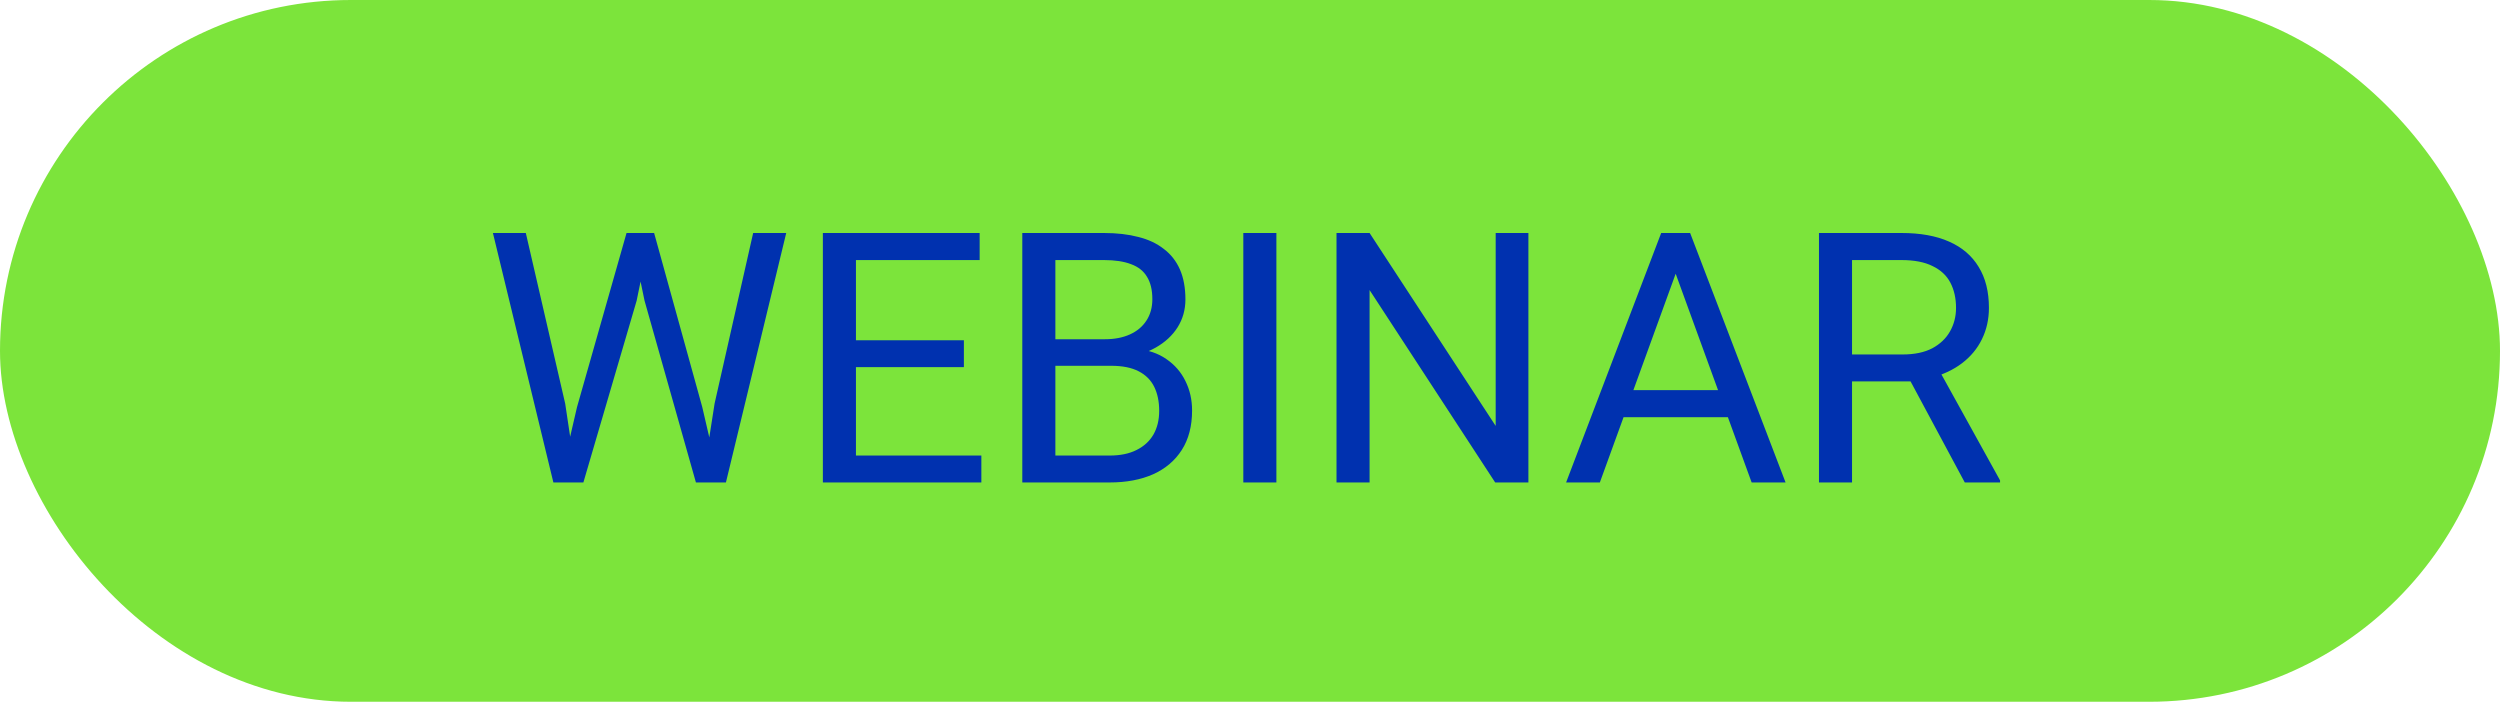
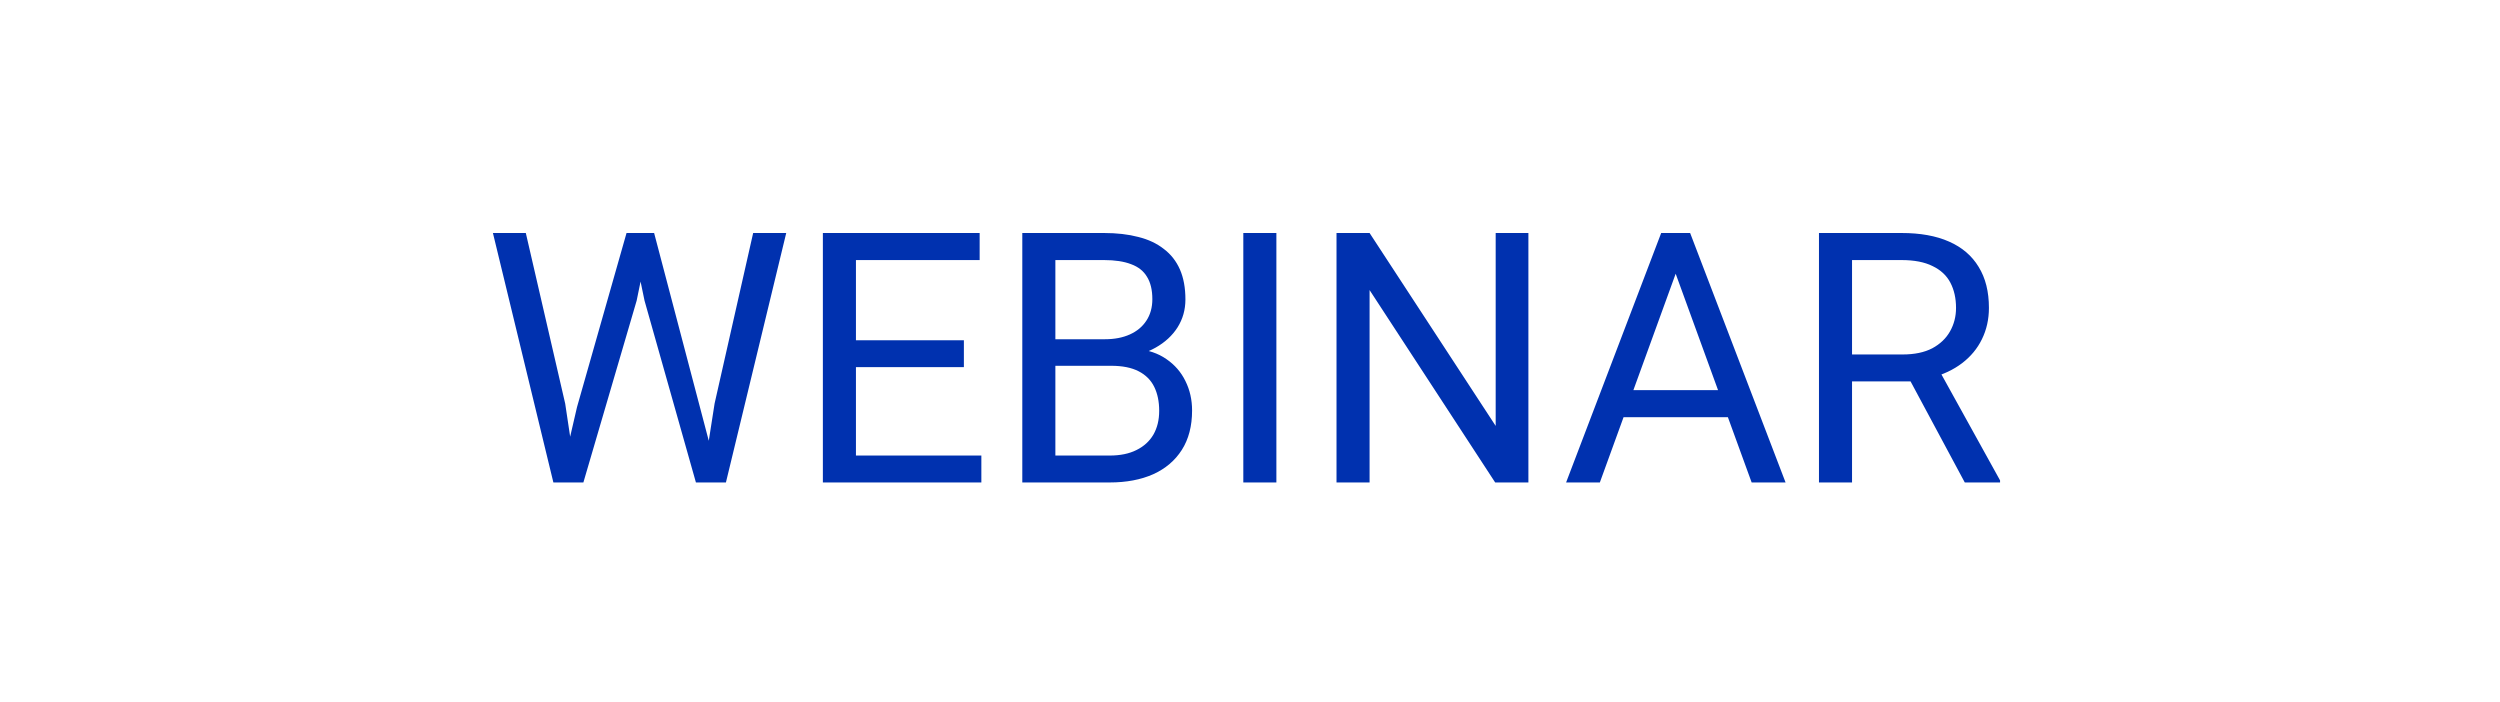
<svg xmlns="http://www.w3.org/2000/svg" width="114" height="32" viewBox="0 0 114 32" fill="none">
-   <rect width="114" height="32" rx="16" fill="#7CE43B" />
-   <path d="M26.312 18.562L28.57 10.625H29.664L29.031 13.711L26.602 22H25.516L26.312 18.562ZM23.977 10.625L25.773 18.406L26.312 22H25.234L22.477 10.625H23.977ZM32.586 18.398L34.344 10.625H35.852L33.102 22H32.023L32.586 18.398ZM29.828 10.625L32.023 18.562L32.82 22H31.734L29.391 13.711L28.75 10.625H29.828ZM44.75 20.773V22H38.727V20.773H44.75ZM39.031 10.625V22H37.523V10.625H39.031ZM43.953 15.516V16.742H38.727V15.516H43.953ZM44.672 10.625V11.859H38.727V10.625H44.672ZM50.672 16.68H47.789L47.773 15.469H50.391C50.823 15.469 51.2 15.396 51.523 15.25C51.846 15.104 52.096 14.896 52.273 14.625C52.456 14.349 52.547 14.021 52.547 13.641C52.547 13.224 52.466 12.885 52.305 12.625C52.148 12.359 51.906 12.167 51.578 12.047C51.255 11.922 50.844 11.859 50.344 11.859H48.125V22H46.617V10.625H50.344C50.927 10.625 51.448 10.685 51.906 10.805C52.365 10.919 52.753 11.102 53.07 11.352C53.393 11.596 53.638 11.909 53.805 12.289C53.971 12.669 54.055 13.125 54.055 13.656C54.055 14.125 53.935 14.55 53.695 14.93C53.456 15.305 53.122 15.612 52.695 15.852C52.273 16.091 51.779 16.245 51.211 16.312L50.672 16.68ZM50.602 22H47.195L48.047 20.773H50.602C51.081 20.773 51.487 20.69 51.82 20.523C52.159 20.357 52.417 20.122 52.594 19.82C52.771 19.513 52.859 19.151 52.859 18.734C52.859 18.312 52.784 17.948 52.633 17.641C52.482 17.333 52.245 17.096 51.922 16.93C51.599 16.763 51.182 16.68 50.672 16.68H48.523L48.539 15.469H51.477L51.797 15.906C52.344 15.953 52.807 16.109 53.188 16.375C53.568 16.635 53.857 16.969 54.055 17.375C54.258 17.781 54.359 18.229 54.359 18.719C54.359 19.427 54.203 20.026 53.891 20.516C53.583 21 53.148 21.37 52.586 21.625C52.023 21.875 51.362 22 50.602 22ZM58.203 10.625V22H56.695V10.625H58.203ZM69.695 10.625V22H68.18L62.453 13.227V22H60.945V10.625H62.453L68.203 19.422V10.625H69.695ZM76.719 11.633L72.953 22H71.414L75.75 10.625H76.742L76.719 11.633ZM79.875 22L76.102 11.633L76.078 10.625H77.07L81.422 22H79.875ZM79.68 17.789V19.023H73.289V17.789H79.68ZM82.945 10.625H86.711C87.565 10.625 88.287 10.755 88.875 11.016C89.469 11.276 89.919 11.662 90.227 12.172C90.539 12.677 90.695 13.3 90.695 14.039C90.695 14.56 90.588 15.037 90.375 15.469C90.167 15.896 89.865 16.26 89.469 16.562C89.078 16.859 88.609 17.081 88.062 17.227L87.641 17.391H84.102L84.086 16.164H86.758C87.299 16.164 87.75 16.07 88.109 15.883C88.469 15.69 88.74 15.432 88.922 15.109C89.104 14.787 89.195 14.43 89.195 14.039C89.195 13.602 89.109 13.219 88.938 12.891C88.766 12.562 88.495 12.31 88.125 12.133C87.76 11.95 87.289 11.859 86.711 11.859H84.453V22H82.945V10.625ZM89.594 22L86.828 16.844L88.398 16.836L91.203 21.906V22H89.594Z" fill="#0031AF" />
+   <path d="M26.312 18.562L28.57 10.625H29.664L29.031 13.711L26.602 22H25.516L26.312 18.562ZM23.977 10.625L25.773 18.406L26.312 22H25.234L22.477 10.625H23.977ZM32.586 18.398L34.344 10.625H35.852L33.102 22H32.023L32.586 18.398ZM29.828 10.625L32.82 22H31.734L29.391 13.711L28.75 10.625H29.828ZM44.75 20.773V22H38.727V20.773H44.75ZM39.031 10.625V22H37.523V10.625H39.031ZM43.953 15.516V16.742H38.727V15.516H43.953ZM44.672 10.625V11.859H38.727V10.625H44.672ZM50.672 16.68H47.789L47.773 15.469H50.391C50.823 15.469 51.2 15.396 51.523 15.25C51.846 15.104 52.096 14.896 52.273 14.625C52.456 14.349 52.547 14.021 52.547 13.641C52.547 13.224 52.466 12.885 52.305 12.625C52.148 12.359 51.906 12.167 51.578 12.047C51.255 11.922 50.844 11.859 50.344 11.859H48.125V22H46.617V10.625H50.344C50.927 10.625 51.448 10.685 51.906 10.805C52.365 10.919 52.753 11.102 53.07 11.352C53.393 11.596 53.638 11.909 53.805 12.289C53.971 12.669 54.055 13.125 54.055 13.656C54.055 14.125 53.935 14.55 53.695 14.93C53.456 15.305 53.122 15.612 52.695 15.852C52.273 16.091 51.779 16.245 51.211 16.312L50.672 16.68ZM50.602 22H47.195L48.047 20.773H50.602C51.081 20.773 51.487 20.69 51.82 20.523C52.159 20.357 52.417 20.122 52.594 19.82C52.771 19.513 52.859 19.151 52.859 18.734C52.859 18.312 52.784 17.948 52.633 17.641C52.482 17.333 52.245 17.096 51.922 16.93C51.599 16.763 51.182 16.68 50.672 16.68H48.523L48.539 15.469H51.477L51.797 15.906C52.344 15.953 52.807 16.109 53.188 16.375C53.568 16.635 53.857 16.969 54.055 17.375C54.258 17.781 54.359 18.229 54.359 18.719C54.359 19.427 54.203 20.026 53.891 20.516C53.583 21 53.148 21.37 52.586 21.625C52.023 21.875 51.362 22 50.602 22ZM58.203 10.625V22H56.695V10.625H58.203ZM69.695 10.625V22H68.18L62.453 13.227V22H60.945V10.625H62.453L68.203 19.422V10.625H69.695ZM76.719 11.633L72.953 22H71.414L75.75 10.625H76.742L76.719 11.633ZM79.875 22L76.102 11.633L76.078 10.625H77.07L81.422 22H79.875ZM79.68 17.789V19.023H73.289V17.789H79.68ZM82.945 10.625H86.711C87.565 10.625 88.287 10.755 88.875 11.016C89.469 11.276 89.919 11.662 90.227 12.172C90.539 12.677 90.695 13.3 90.695 14.039C90.695 14.56 90.588 15.037 90.375 15.469C90.167 15.896 89.865 16.26 89.469 16.562C89.078 16.859 88.609 17.081 88.062 17.227L87.641 17.391H84.102L84.086 16.164H86.758C87.299 16.164 87.75 16.07 88.109 15.883C88.469 15.69 88.74 15.432 88.922 15.109C89.104 14.787 89.195 14.43 89.195 14.039C89.195 13.602 89.109 13.219 88.938 12.891C88.766 12.562 88.495 12.31 88.125 12.133C87.76 11.95 87.289 11.859 86.711 11.859H84.453V22H82.945V10.625ZM89.594 22L86.828 16.844L88.398 16.836L91.203 21.906V22H89.594Z" fill="#0031AF" />
</svg>